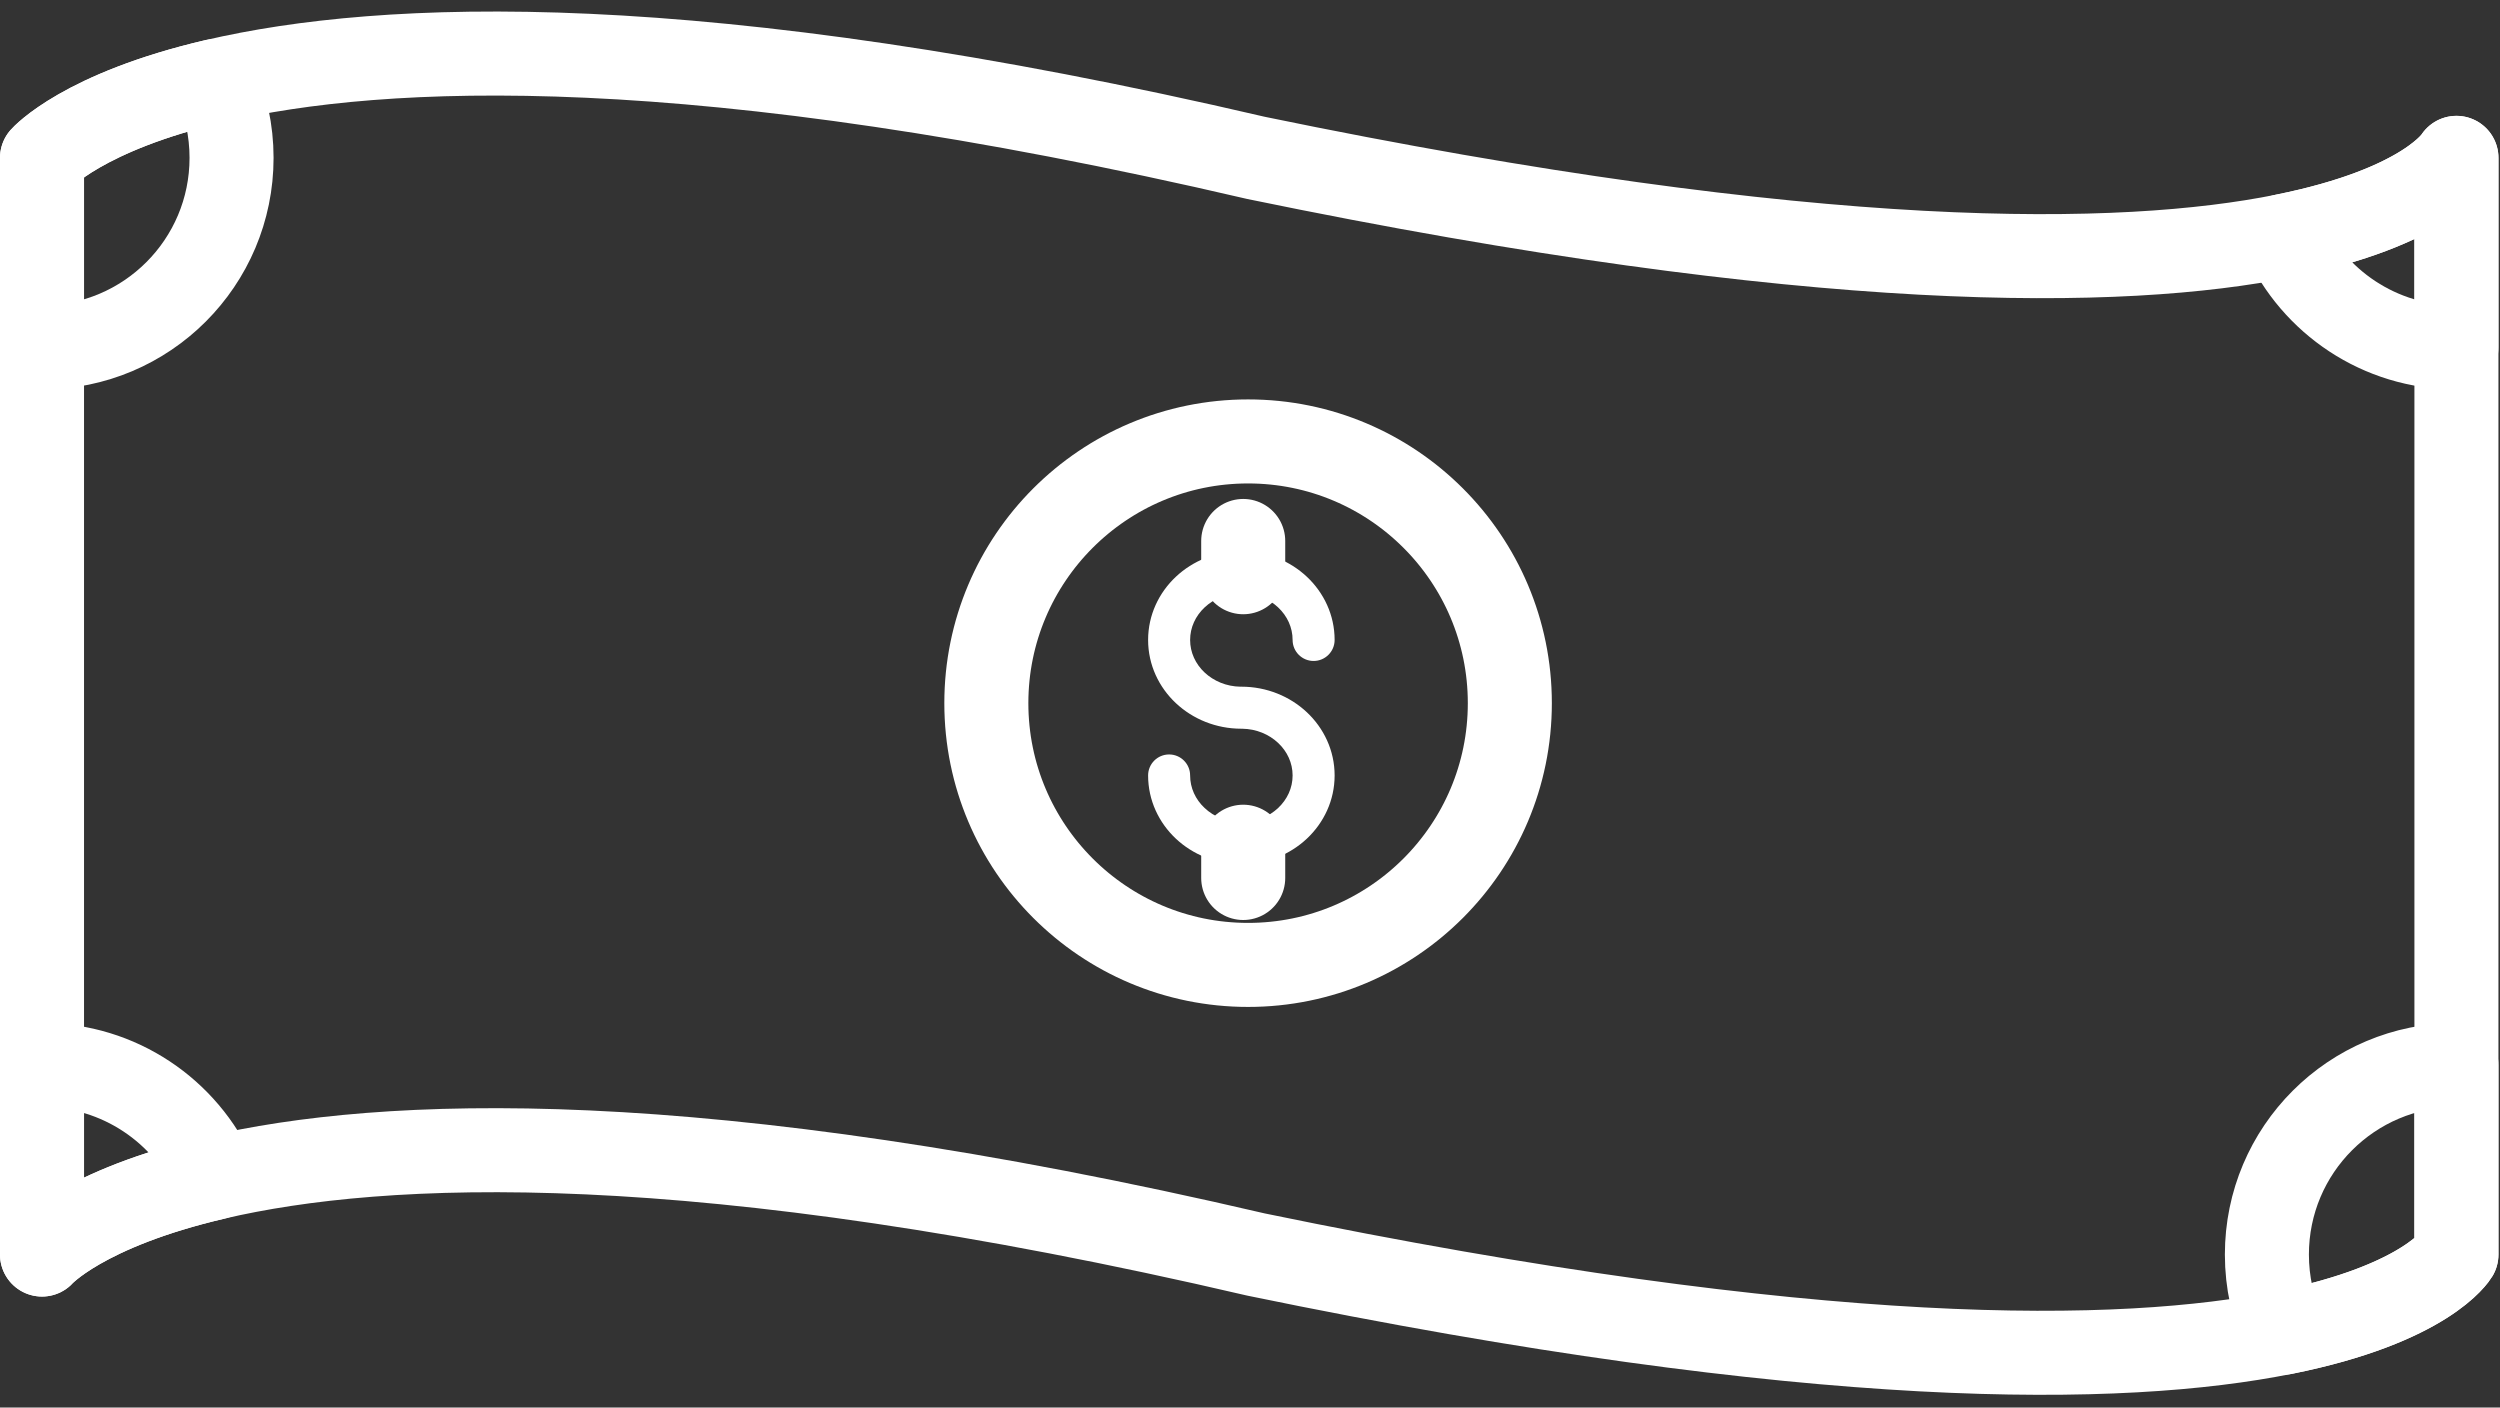
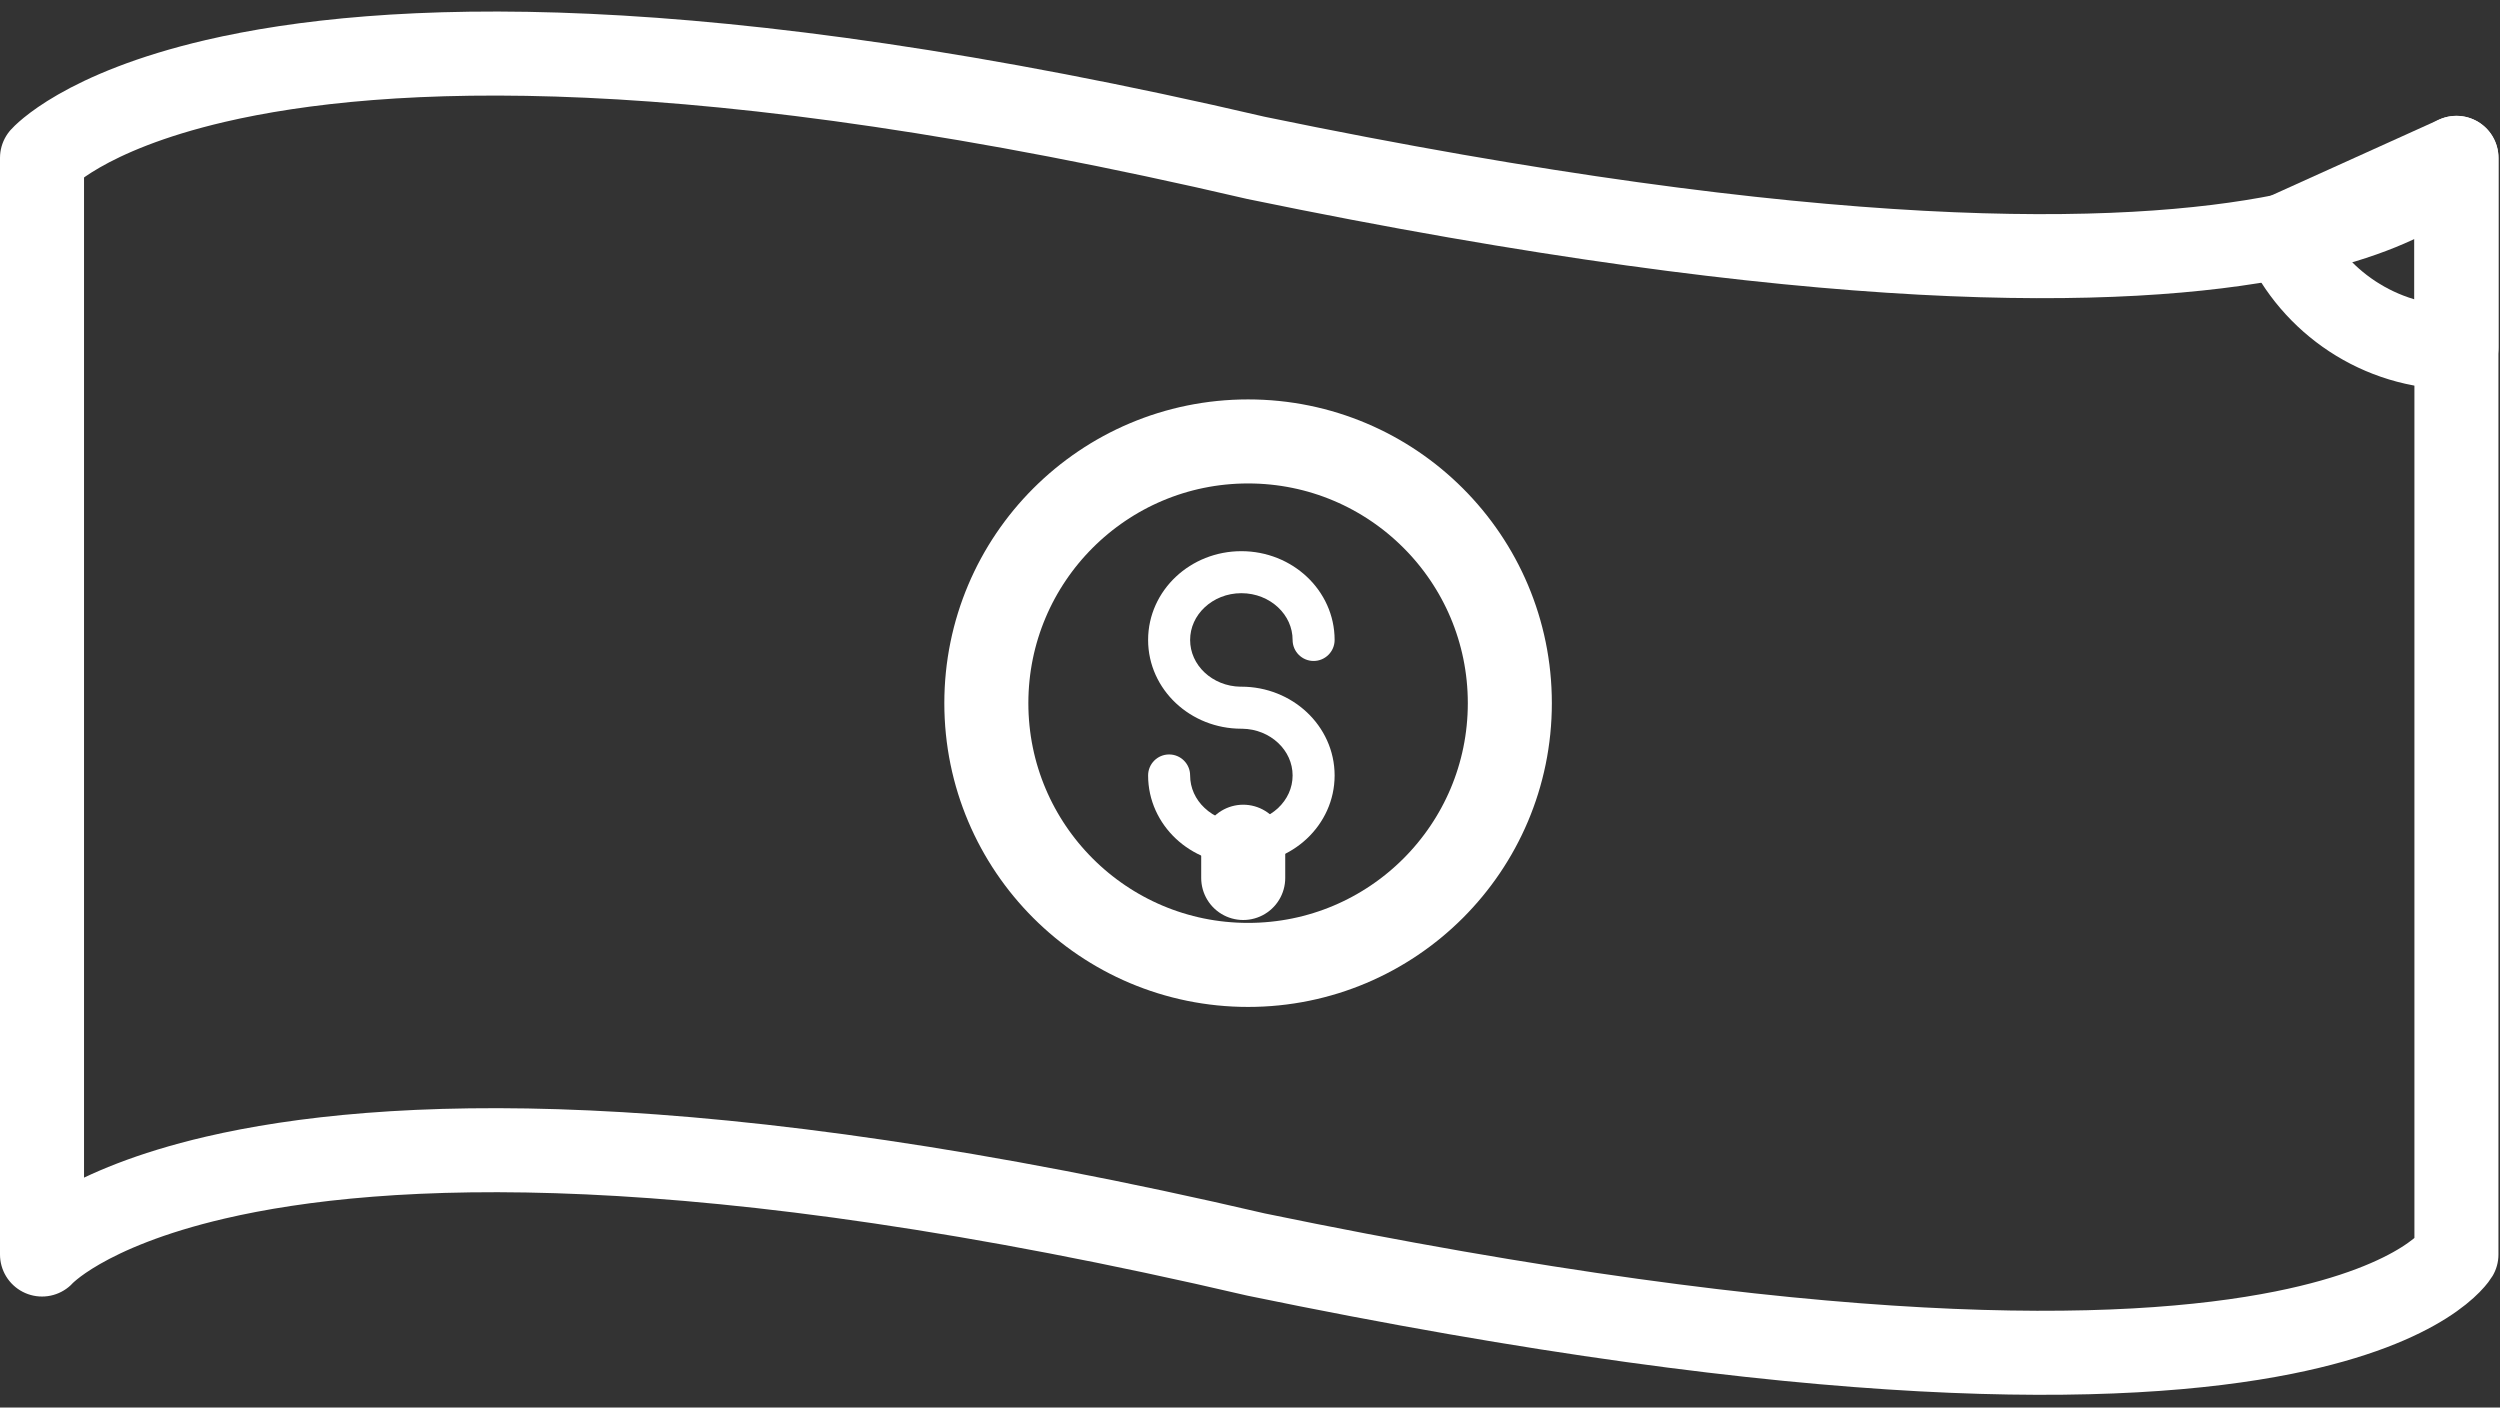
<svg xmlns="http://www.w3.org/2000/svg" width="119" height="67" viewBox="0 0 119 67" fill="none">
  <rect x="0" y="0" width="119" height="67" fill="#333333" stroke="none" />
-   <path d="M11.022 7.514C11.022 12.498 6.984 16.536 2 16.536V7.514C2 7.514 3.935 5.325 10.249 3.854C10.745 4.973 11.022 6.21 11.022 7.514Z" stroke="white" stroke-width="4" stroke-miterlimit="10" stroke-linecap="round" stroke-linejoin="round" />
-   <path d="M10.249 56.055C3.935 57.527 2 59.716 2 59.716V50.693C5.68 50.693 8.846 52.895 10.249 56.055Z" stroke="white" stroke-width="4" stroke-miterlimit="10" stroke-linecap="round" stroke-linejoin="round" />
-   <path d="M116.927 7.515V16.537C113.269 16.537 110.119 14.361 108.704 11.233C115.537 9.863 116.927 7.515 116.927 7.515Z" stroke="white" stroke-width="4" stroke-miterlimit="10" stroke-linecap="round" stroke-linejoin="round" />
-   <path d="M116.926 50.693V59.716C116.926 59.716 115.536 62.063 108.703 63.434C108.19 62.3 107.904 61.041 107.904 59.716C107.904 54.732 111.942 50.693 116.926 50.693Z" stroke="white" stroke-width="4" stroke-miterlimit="10" stroke-linecap="round" stroke-linejoin="round" />
+   <path d="M116.927 7.515V16.537C113.269 16.537 110.119 14.361 108.704 11.233Z" stroke="white" stroke-width="4" stroke-miterlimit="10" stroke-linecap="round" stroke-linejoin="round" />
  <path d="M116.926 7.515V59.715C116.926 59.715 115.536 62.062 108.703 63.433C101.07 64.963 86.648 65.268 59.785 59.715C33.086 53.489 18.199 54.202 10.249 56.054C3.935 57.526 2 59.715 2 59.715V7.515C2 7.515 3.935 5.326 10.249 3.854C18.199 2.002 33.086 1.289 59.785 7.515C86.648 13.068 101.07 12.763 108.703 11.233C115.536 9.863 116.926 7.515 116.926 7.515Z" stroke="white" stroke-width="4" stroke-miterlimit="10" stroke-linecap="round" stroke-linejoin="round" />
  <path d="M59.409 45.93C66.29 45.93 71.868 40.352 71.868 33.471C71.868 26.59 66.29 21.012 59.409 21.012C52.528 21.012 46.95 26.59 46.95 33.471C46.95 40.352 52.528 45.93 59.409 45.93Z" stroke="white" stroke-width="4" stroke-miterlimit="10" stroke-linecap="round" stroke-linejoin="round" />
  <path fill-rule="evenodd" clip-rule="evenodd" d="M57.341 28.911C57.78 28.5 58.394 28.236 59.089 28.236C59.783 28.236 60.398 28.5 60.837 28.911C61.274 29.321 61.528 29.869 61.528 30.462C61.528 31.014 61.975 31.462 62.528 31.462C63.08 31.462 63.528 31.014 63.528 30.462C63.528 29.274 63.013 28.21 62.205 27.452C61.398 26.696 60.295 26.236 59.089 26.236C57.882 26.236 56.779 26.696 55.973 27.452C55.165 28.21 54.65 29.274 54.65 30.462C54.65 31.65 55.165 32.714 55.973 33.471C56.78 34.228 57.884 34.687 59.089 34.687C59.101 34.687 59.114 34.687 59.126 34.687C59.804 34.696 60.406 34.957 60.837 35.361C61.274 35.771 61.528 36.319 61.528 36.912C61.528 37.505 61.274 38.053 60.837 38.462C60.398 38.874 59.783 39.137 59.089 39.137C58.394 39.137 57.78 38.874 57.341 38.462C56.904 38.053 56.65 37.505 56.65 36.912C56.65 36.359 56.202 35.912 55.65 35.912C55.098 35.912 54.65 36.359 54.65 36.912C54.65 38.1 55.165 39.164 55.973 39.922C56.779 40.678 57.882 41.137 59.089 41.137C60.295 41.137 61.398 40.678 62.205 39.922C63.013 39.164 63.528 38.1 63.528 36.912C63.528 35.724 63.013 34.66 62.205 33.902C61.398 33.146 60.294 32.686 59.089 32.686C59.077 32.686 59.064 32.687 59.052 32.687C58.374 32.678 57.772 32.416 57.341 32.013C56.904 31.603 56.65 31.055 56.65 30.462C56.65 29.869 56.904 29.321 57.341 28.911Z" fill="white" />
-   <path d="M59.177 25.75V27.238" stroke="white" stroke-width="4" stroke-miterlimit="10" stroke-linecap="round" stroke-linejoin="round" />
  <path d="M59.177 40.304V41.792" stroke="white" stroke-width="4" stroke-miterlimit="10" stroke-linecap="round" stroke-linejoin="round" />
</svg>